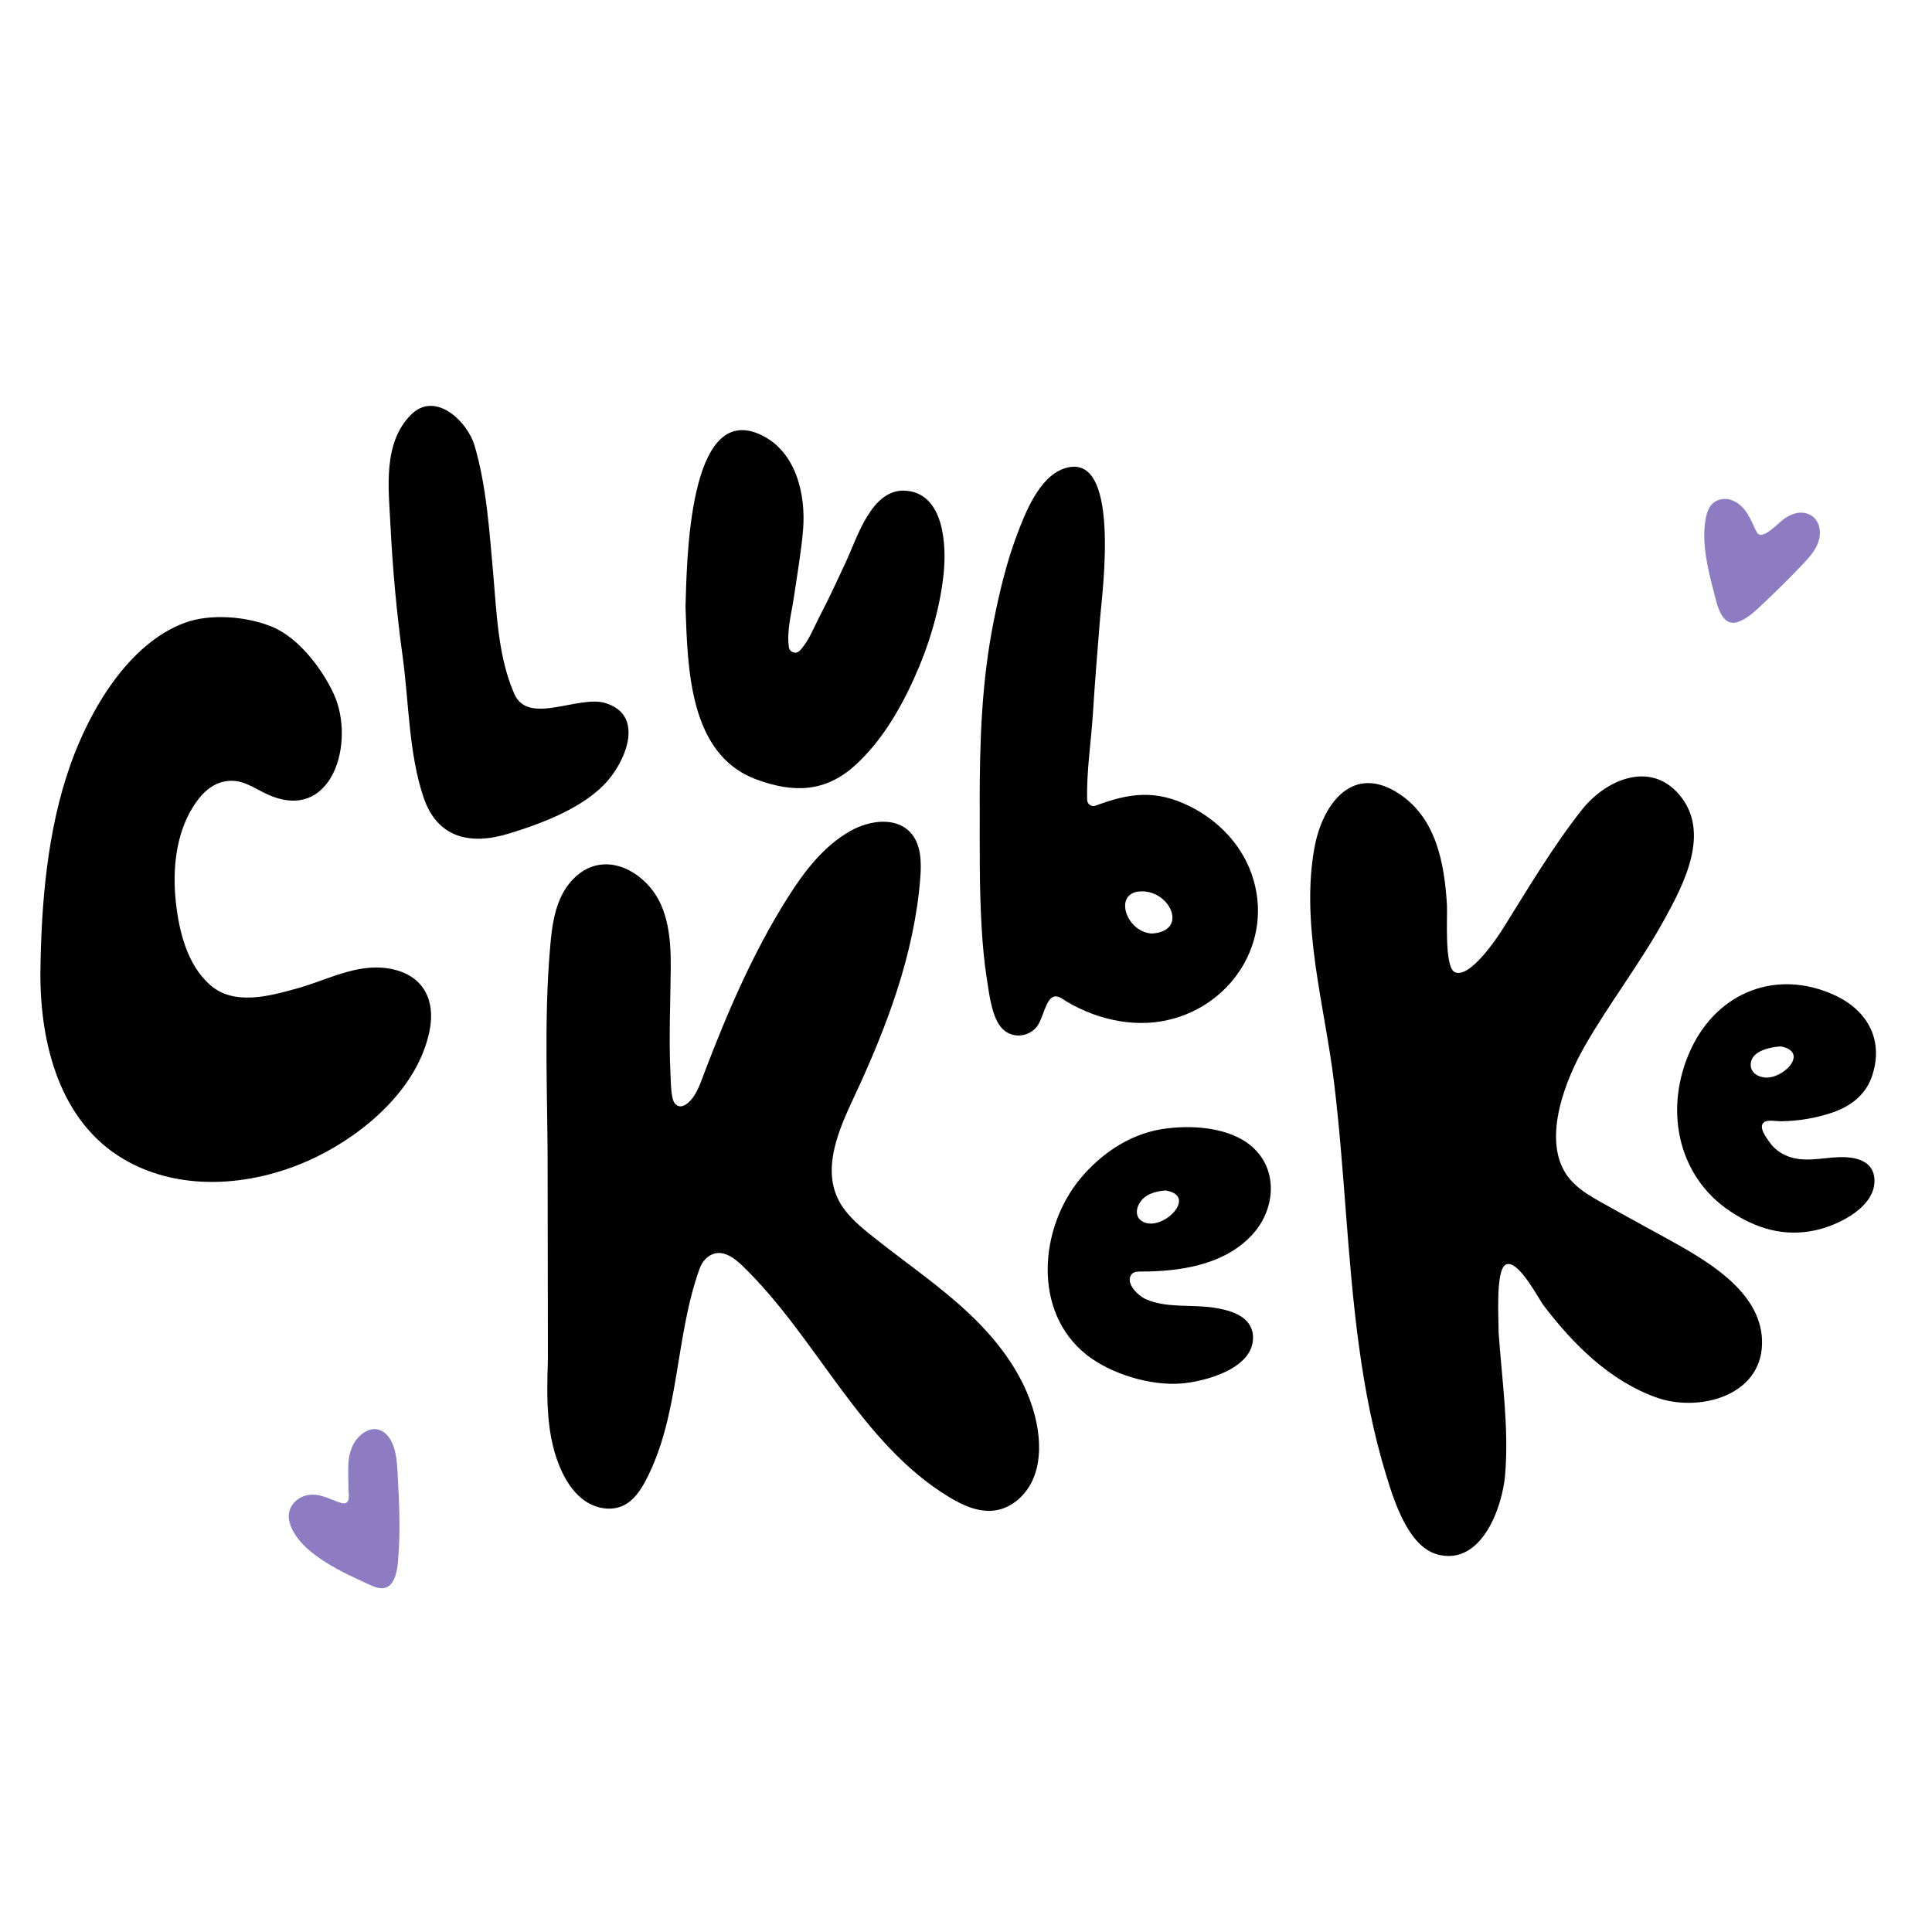
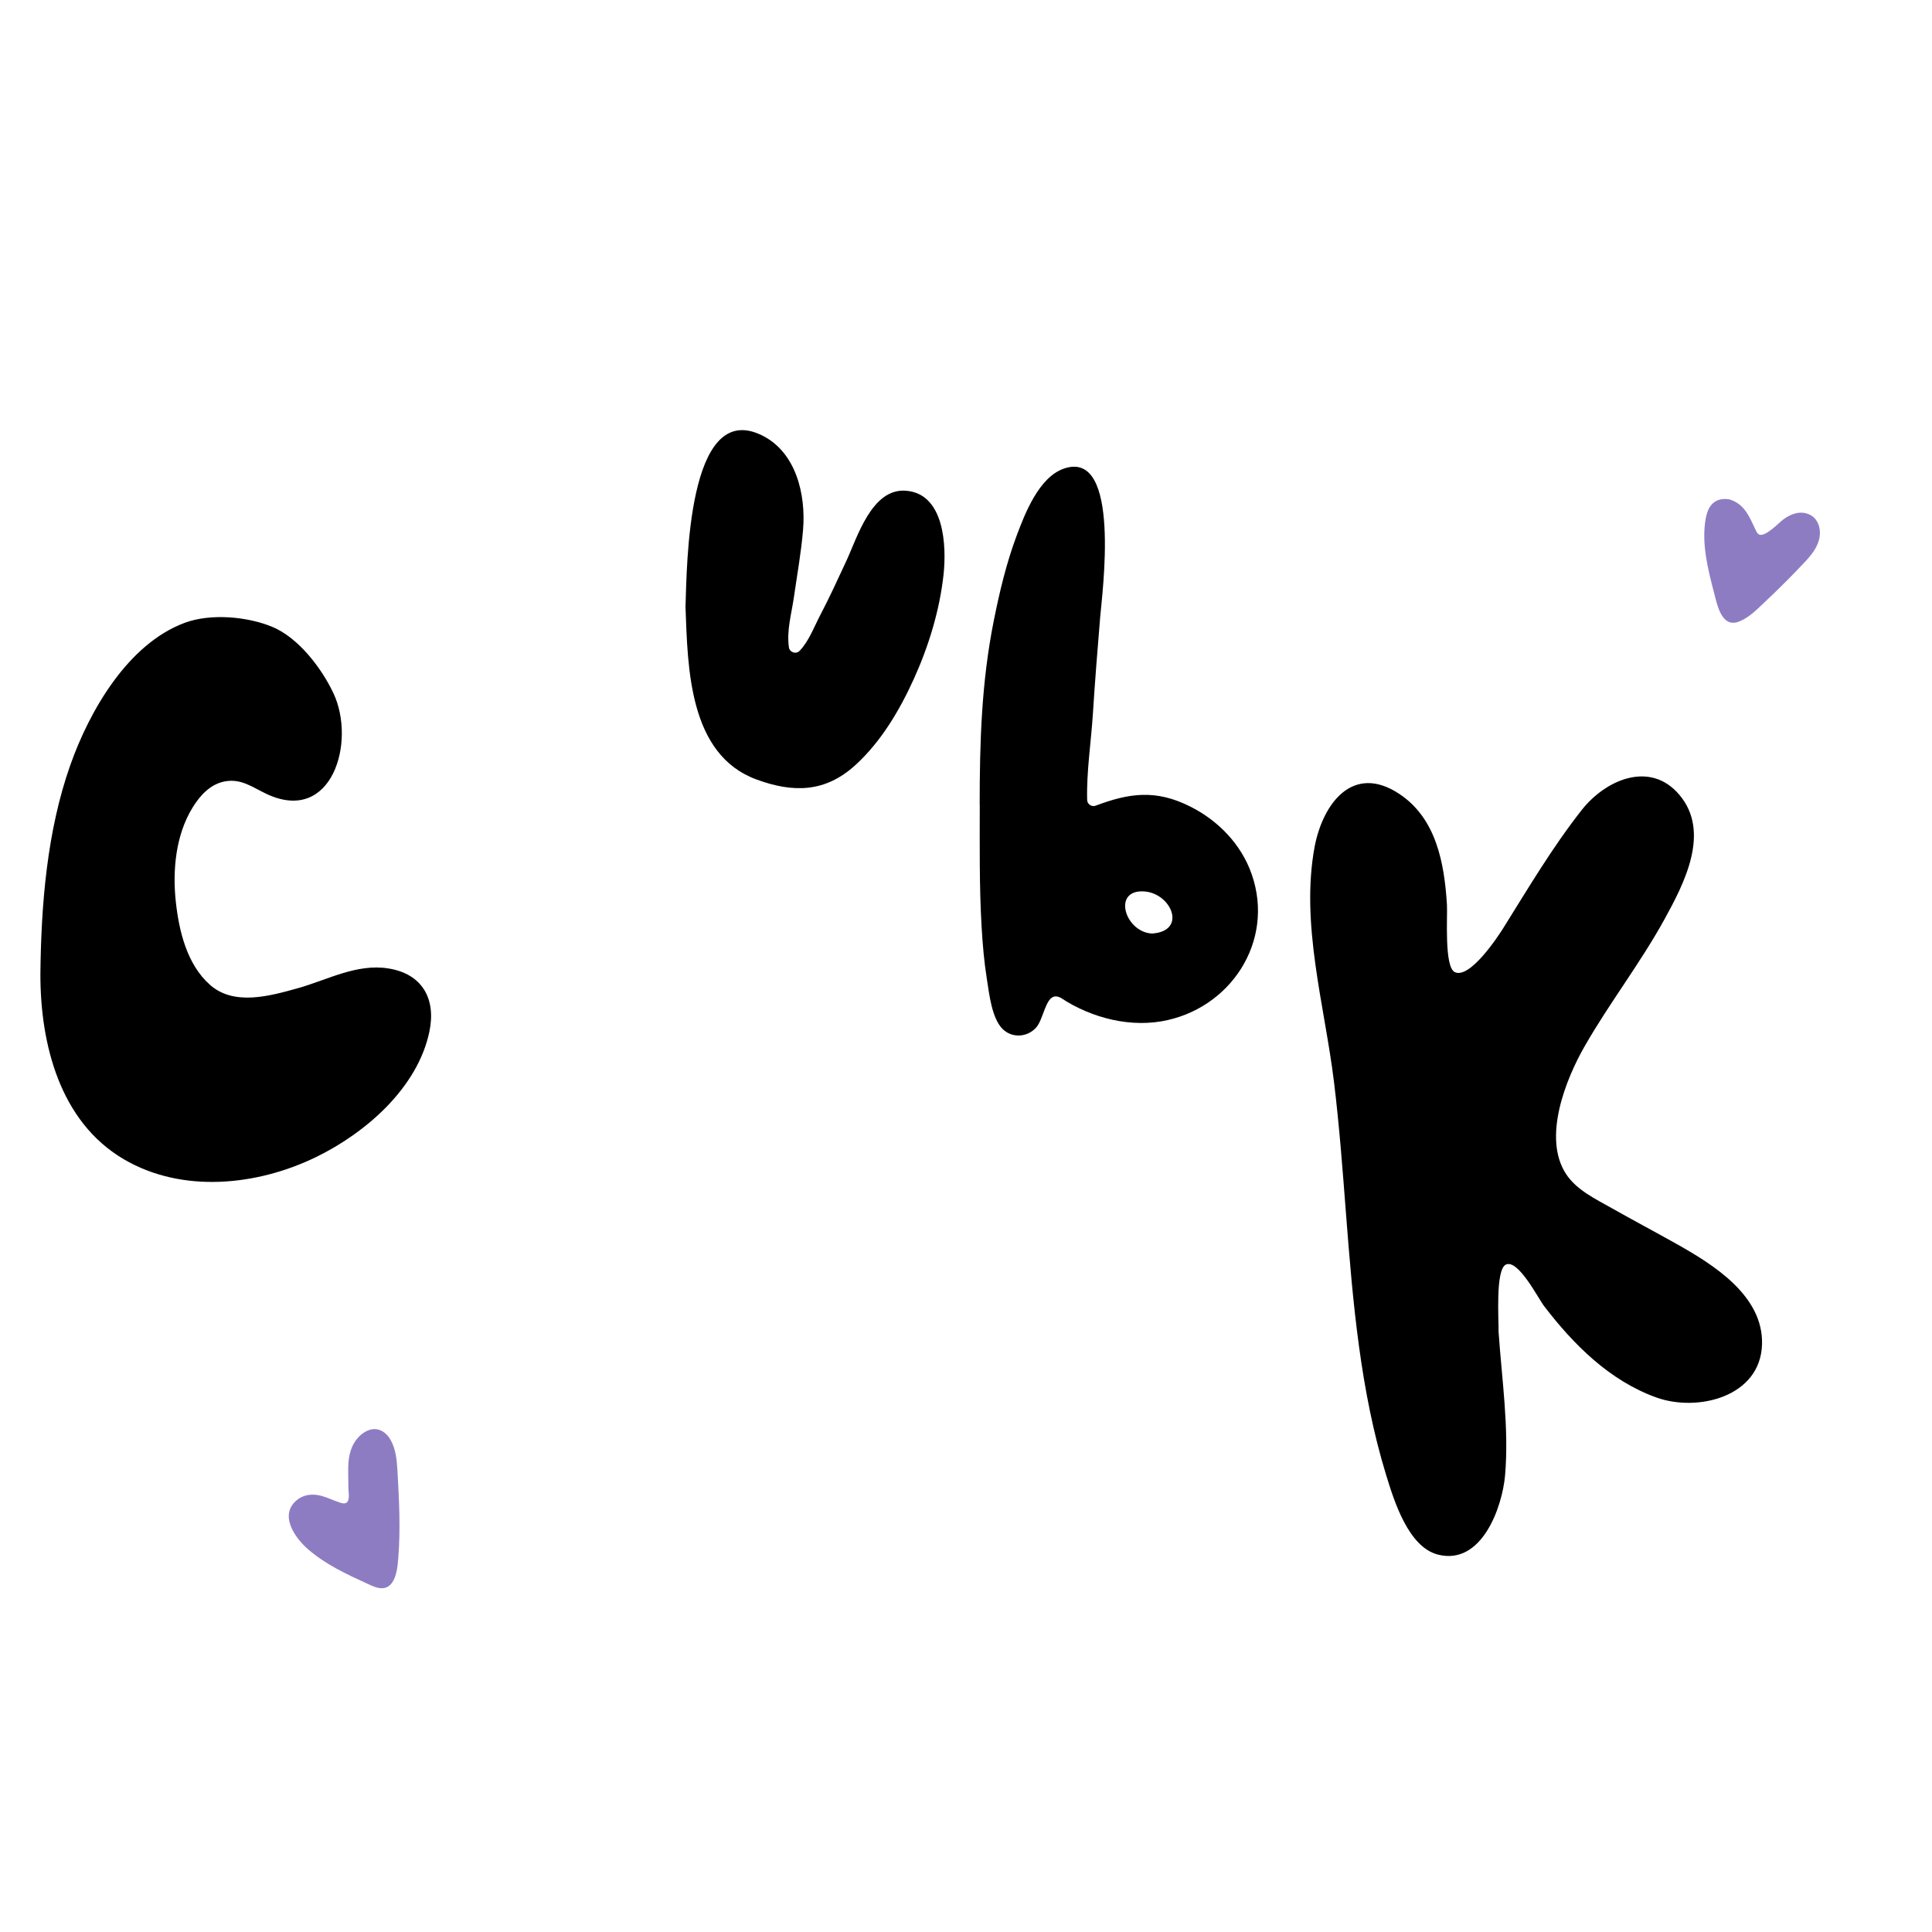
<svg xmlns="http://www.w3.org/2000/svg" viewBox="0 0 1483.12 1483.12" data-sanitized-data-name="Layer 1" data-name="Layer 1" id="Layer_1">
  <defs>
    <style>
      .cls-1 {
        fill: #000;
      }

      .cls-1, .cls-2 {
        stroke-width: 0px;
      }

      .cls-2 {
        fill: #8e7cc3;
      }
    </style>
  </defs>
  <path d="M1150.41,1022.11c0,.17,0,.33,0,.5,2.49,36.16,8.08,73.6,4.99,109.8-2.08,24.37-17.85,69.56-51.53,61-22.78-5.79-33.71-41.33-39.72-60.87-9.92-32.25-16.32-65.47-20.88-98.87-9.21-67.47-10.97-135.69-19.24-203.27-7.2-58.8-25.93-121.3-14.79-180.7,6.48-33.31,29.49-63.5,64.63-40.46,28.81,18.89,34.88,53.49,36.89,85.19.55,8.65-2.23,47.94,6.03,51.84,11.4,5.39,32.58-26.4,37.16-33.72,19.19-30.69,37.84-62.26,60.29-90.77,18.12-23.01,52.29-38.27,74.85-11.74,24.36,28.64,3.86,68.05-11.32,95.63-18.48,33.59-42.08,64.03-61.17,97.27-14.68,25.57-32.6,70.48-14.42,98.27,8.13,12.42,22.89,19.32,35.42,26.42,16.17,9.15,32.6,17.85,48.8,26.94,28.48,15.97,67.37,39.87,66.24,77.49-1.21,40.24-49.41,52.16-81.19,40.71-35.82-12.9-63.37-40.46-86.07-70.08-4.6-6-19.99-36.41-29.41-31.9-8.18,3.92-5.35,43.44-5.58,51.31Z" class="cls-1" />
-   <path d="M420.41,904.43c.25-59.54-3.28-119.82,2.08-179.24,1.09-12.07,2.65-24.31,7.56-35.4,4.91-11.08,13.65-21.01,25.18-24.72,20.94-6.74,43.56,9.48,52.31,29.66,8.75,20.18,7.46,43.06,7.1,65.05-.23,14.1-.6,28.2-.52,42.3.04,7.05.17,14.1.53,21.14.32,6.39.2,13.15,1.56,19.41.36,1.68.91,3.4,2.06,4.68,5.07,5.62,11.93-1.98,14.61-6.15,3.85-5.97,5.99-12.87,8.51-19.45,17.46-45.56,36.86-90.63,62.85-131.92,12.79-20.33,27.8-40.27,48.76-52,14.33-8.03,34.39-10.89,45.68,1.05,8.44,8.92,8.74,22.63,7.8,34.88-4.52,58.91-25.95,115.22-51.01,168.72-11.51,24.57-23.96,53.12-12.33,77.63,5.26,11.08,14.8,19.46,24.34,27.16,26.49,21.41,55.09,40.33,79.52,64.06,24.43,23.73,44.9,53.41,49.73,87.12,1.82,12.67,1.29,26-3.97,37.67s-15.84,21.38-28.48,23.35c-12.43,1.93-24.77-3.58-35.54-10.09-68.35-41.3-101.37-122.11-158.77-177.62-7.17-6.94-17.12-14.07-26.59-6.82-2.96,2.27-5.07,5.47-6.33,8.99-19.02,52.79-15.18,112.83-41.28,162.46-4.09,7.77-9.27,15.55-17.18,19.35-9.07,4.37-20.29,2.5-28.73-2.99-8.44-5.49-14.39-14.13-18.64-23.25-12.25-26.32-11.55-56.58-10.61-85.6l-.2-139.43Z" class="cls-1" />
  <path d="M31,748.09c.56-53.57,5.04-110.16,23.05-161,14.68-41.45,44.07-92.68,87.61-108.93,19.84-7.4,47.95-4.98,67.34,3.05,20.11,8.32,38.12,31.94,47.1,51.27,17.2,37.03-1.08,100.26-51.04,77.2-11.15-5.15-19.92-12.46-33.1-9.7-10.82,2.27-18.5,10.83-24.08,19.88-13.04,21.13-15.54,48.27-12.91,72.42,2.44,22.43,8.51,48.04,26.22,63.74,18.43,16.34,45.88,8.59,67.16,2.67,22.97-6.39,45.23-19.13,69.72-15.27,26.13,4.12,36.7,23.35,31.62,48.18-8.85,43.26-48.77,77.96-86.94,96.57-45.27,22.07-102.85,28.13-147.78,1.7-49.04-28.85-63.97-88.32-63.97-141.77Z" class="cls-1" />
  <path d="M752.06,617.86c0-48.12,1.37-94.25,10.87-141.6,4.41-21.98,9.6-43.89,17.46-64.92,6.41-17.14,17.13-45.02,36.37-51.63,44.27-15.22,29.31,95.74,27.79,114.19-2.04,24.68-4.02,49.35-5.58,74.06-1.36,21.53-4.97,44.33-4.4,66.09.09,3.33,3.43,5.6,6.55,4.42,25.47-9.56,45.96-12.75,72.72.74,21.37,10.78,38.96,28.88,46.97,51.69,18.26,51.98-16.72,104.14-69.19,113.12-14.25,2.44-28.99,1.28-42.91-2.48-7-1.89-13.81-4.44-20.34-7.57-3.32-1.59-6.59-3.32-9.73-5.24-2.59-1.58-5.35-4.03-8.57-3.82-7.58.51-8.99,17.64-14.74,23.98-6.85,7.54-18.57,8.2-25.78.91-8.23-8.32-10.14-26.82-11.9-37.77-2.17-13.53-3.34-27.22-4.13-40.89-1.79-31.07-1.39-62.19-1.39-93.29-.02,0-.03,0-.05,0ZM883.86,716.61c.26.02.54.02.8,0,26.76-1.97,14.61-30.84-6.26-32.29-24.72-1.72-15.03,30.74,5.46,32.29Z" class="cls-1" />
  <path d="M526.24,466.05c0-.11,0-.22,0-.34,1.07-30.19,1.22-159.88,58.73-131.48,26.26,12.97,33.76,45.56,31.5,72.57-1.43,17.17-4.52,34.26-6.97,51.31-1.91,13.34-5.7,25.65-3.9,38.74.55,3.98,5.47,5.64,8.26,2.74,7.12-7.39,11.39-18.96,15.73-27.23,7.17-13.62,13.55-27.67,20.05-41.61,8.49-18.21,19.51-55.95,45.65-54.05,29.8,2.16,31.42,42.57,29.02,64.53-3,27.4-11.42,54.88-22.77,79.92-10.93,24.1-25.22,48.29-44.97,66.25-23.1,21.01-47.57,21.37-75.79,11-52-19.1-52.81-85.59-54.54-132.35Z" class="cls-1" />
-   <path d="M299.75,403.38c-1.37-28.01-6.16-63.21,15.83-85.08,18.69-18.58,43.29,5.27,48.75,23.83,9.14,31.1,11.35,65.52,14.23,97.67,2.74,30.6,3.66,64.33,16.31,92.99,10.72,24.31,49.04.61,69.86,6.92,29.49,8.94,16.62,42.36,1.94,59.42-17.98,20.9-50.68,33.03-76.33,40.86-29.81,9.1-54.78,3.02-65.22-27.94-11.33-33.57-11.21-72.83-16-107.85-4.57-33.45-7.71-67.1-9.36-100.83Z" class="cls-1" />
-   <path d="M882.03,976.03c-2.13.05-4.24.07-6.33.07-2.56,0-5.52.13-7.07,2.17-5.13,6.76,5.04,16.3,10.63,18.89,15.43,7.15,34.74,4.18,51.34,6.53,11.83,1.67,28.3,5.5,30.96,19.34.25,1.32.36,2.67.35,4.02-.14,23.75-36.83,33.52-55.01,35-23.64,1.93-54.25-7.32-72.83-22.06-41.88-33.23-36-97.67-4.69-135.29,15.85-19.05,37.62-33.86,62.35-37.87,21.93-3.56,51.9-1.91,69.46,13.46,20.13,17.63,17.84,47.36,1.08,66.46-19.77,22.53-51.35,28.61-80.24,29.29ZM895.28,913.97c-.43-.08-.87-.09-1.3-.05-7.33.71-15.33,2.92-19.29,9.8-3.61,6.29-2.37,12.7,4.68,14.98,14.95,4.83,39.53-20.56,15.91-24.73Z" class="cls-1" />
-   <path d="M1367.33,860.76c-.16,0-.32,0-.48,0-3.25.03-10.27-1.55-13.04,1.04-4.08,3.81,2.62,12.18,4.87,15.39,3.91,5.59,10.02,9.48,16.52,11.37,13.61,3.96,27.92-.94,41.84-.21,10.37.54,20.78,4.33,21.84,16.08,2,22.07-28.09,36.4-45.72,40.11-23.84,5.01-44.96-1.43-64.72-14.51-41.59-27.53-51.28-80.34-30.16-125.09,20.53-43.5,65.65-61.3,109.94-41.04,26,11.89,38.43,35.44,28.47,63.24-4.88,13.61-16.34,22.19-29.65,26.78-12.71,4.37-26.27,6.66-39.7,6.82ZM1367.72,803.42c-.43-.09-.87-.12-1.3-.09-7.17.48-20.06,3.13-22.12,11.37-1.73,6.95,3.23,11.41,9.69,12.38,14.3,2.16,35.2-19.02,13.73-23.66Z" class="cls-1" />
  <path d="M304.74,1204.71c-1.07,6-3.3,12.15-8.59,14.03-4.63,1.64-10.08-1.12-14.2-3.02-16.02-7.37-31.53-14.47-45.1-26.09-10.44-8.95-23.14-26.81-8.63-38.34,5.3-4.21,12.25-4.7,18.6-2.96,4.96,1.36,9.6,3.72,14.51,5.26,1.02.32,2.07.6,3.13.49,4.62-.48,3.07-7.88,3.04-10.94-.05-5.6-.27-11.23-.17-16.83.16-8.86,2.1-17.36,8.56-23.76,3.3-3.27,8-5.9,12.77-5.44,4.55.44,8.45,3.7,10.81,7.62,4.56,7.53,5.22,16.81,5.7,25.37,1.24,22,2.35,44.09.56,66.05-.2,2.41-.44,5.46-.99,8.56Z" class="cls-2" />
  <path d="M1326.81,383.2c.28.04.57.1.84.18,11.92,3.55,15.48,13.93,20.36,24.01.49,1.02,1.06,2.07,2,2.71,4.47,3.05,15.48-8.76,18.78-11.22,5.93-4.42,13.2-7.16,20.3-3.88,6.3,2.91,8.75,10.28,7.8,16.84-1.23,8.5-6.93,14.88-12.59,20.87-4.13,4.37-8.31,8.69-12.55,12.95-5.99,6.02-12.08,11.94-18.28,17.74-5.59,5.23-10.91,10.63-18.11,13.59-13.84,5.73-17.12-12.74-19.74-22.71-4.62-17.6-9.4-37.01-6.38-55.25.65-3.92,1.75-7.89,4.16-11.04,3.26-4.25,8.32-5.45,13.42-4.77Z" class="cls-2" />
</svg>